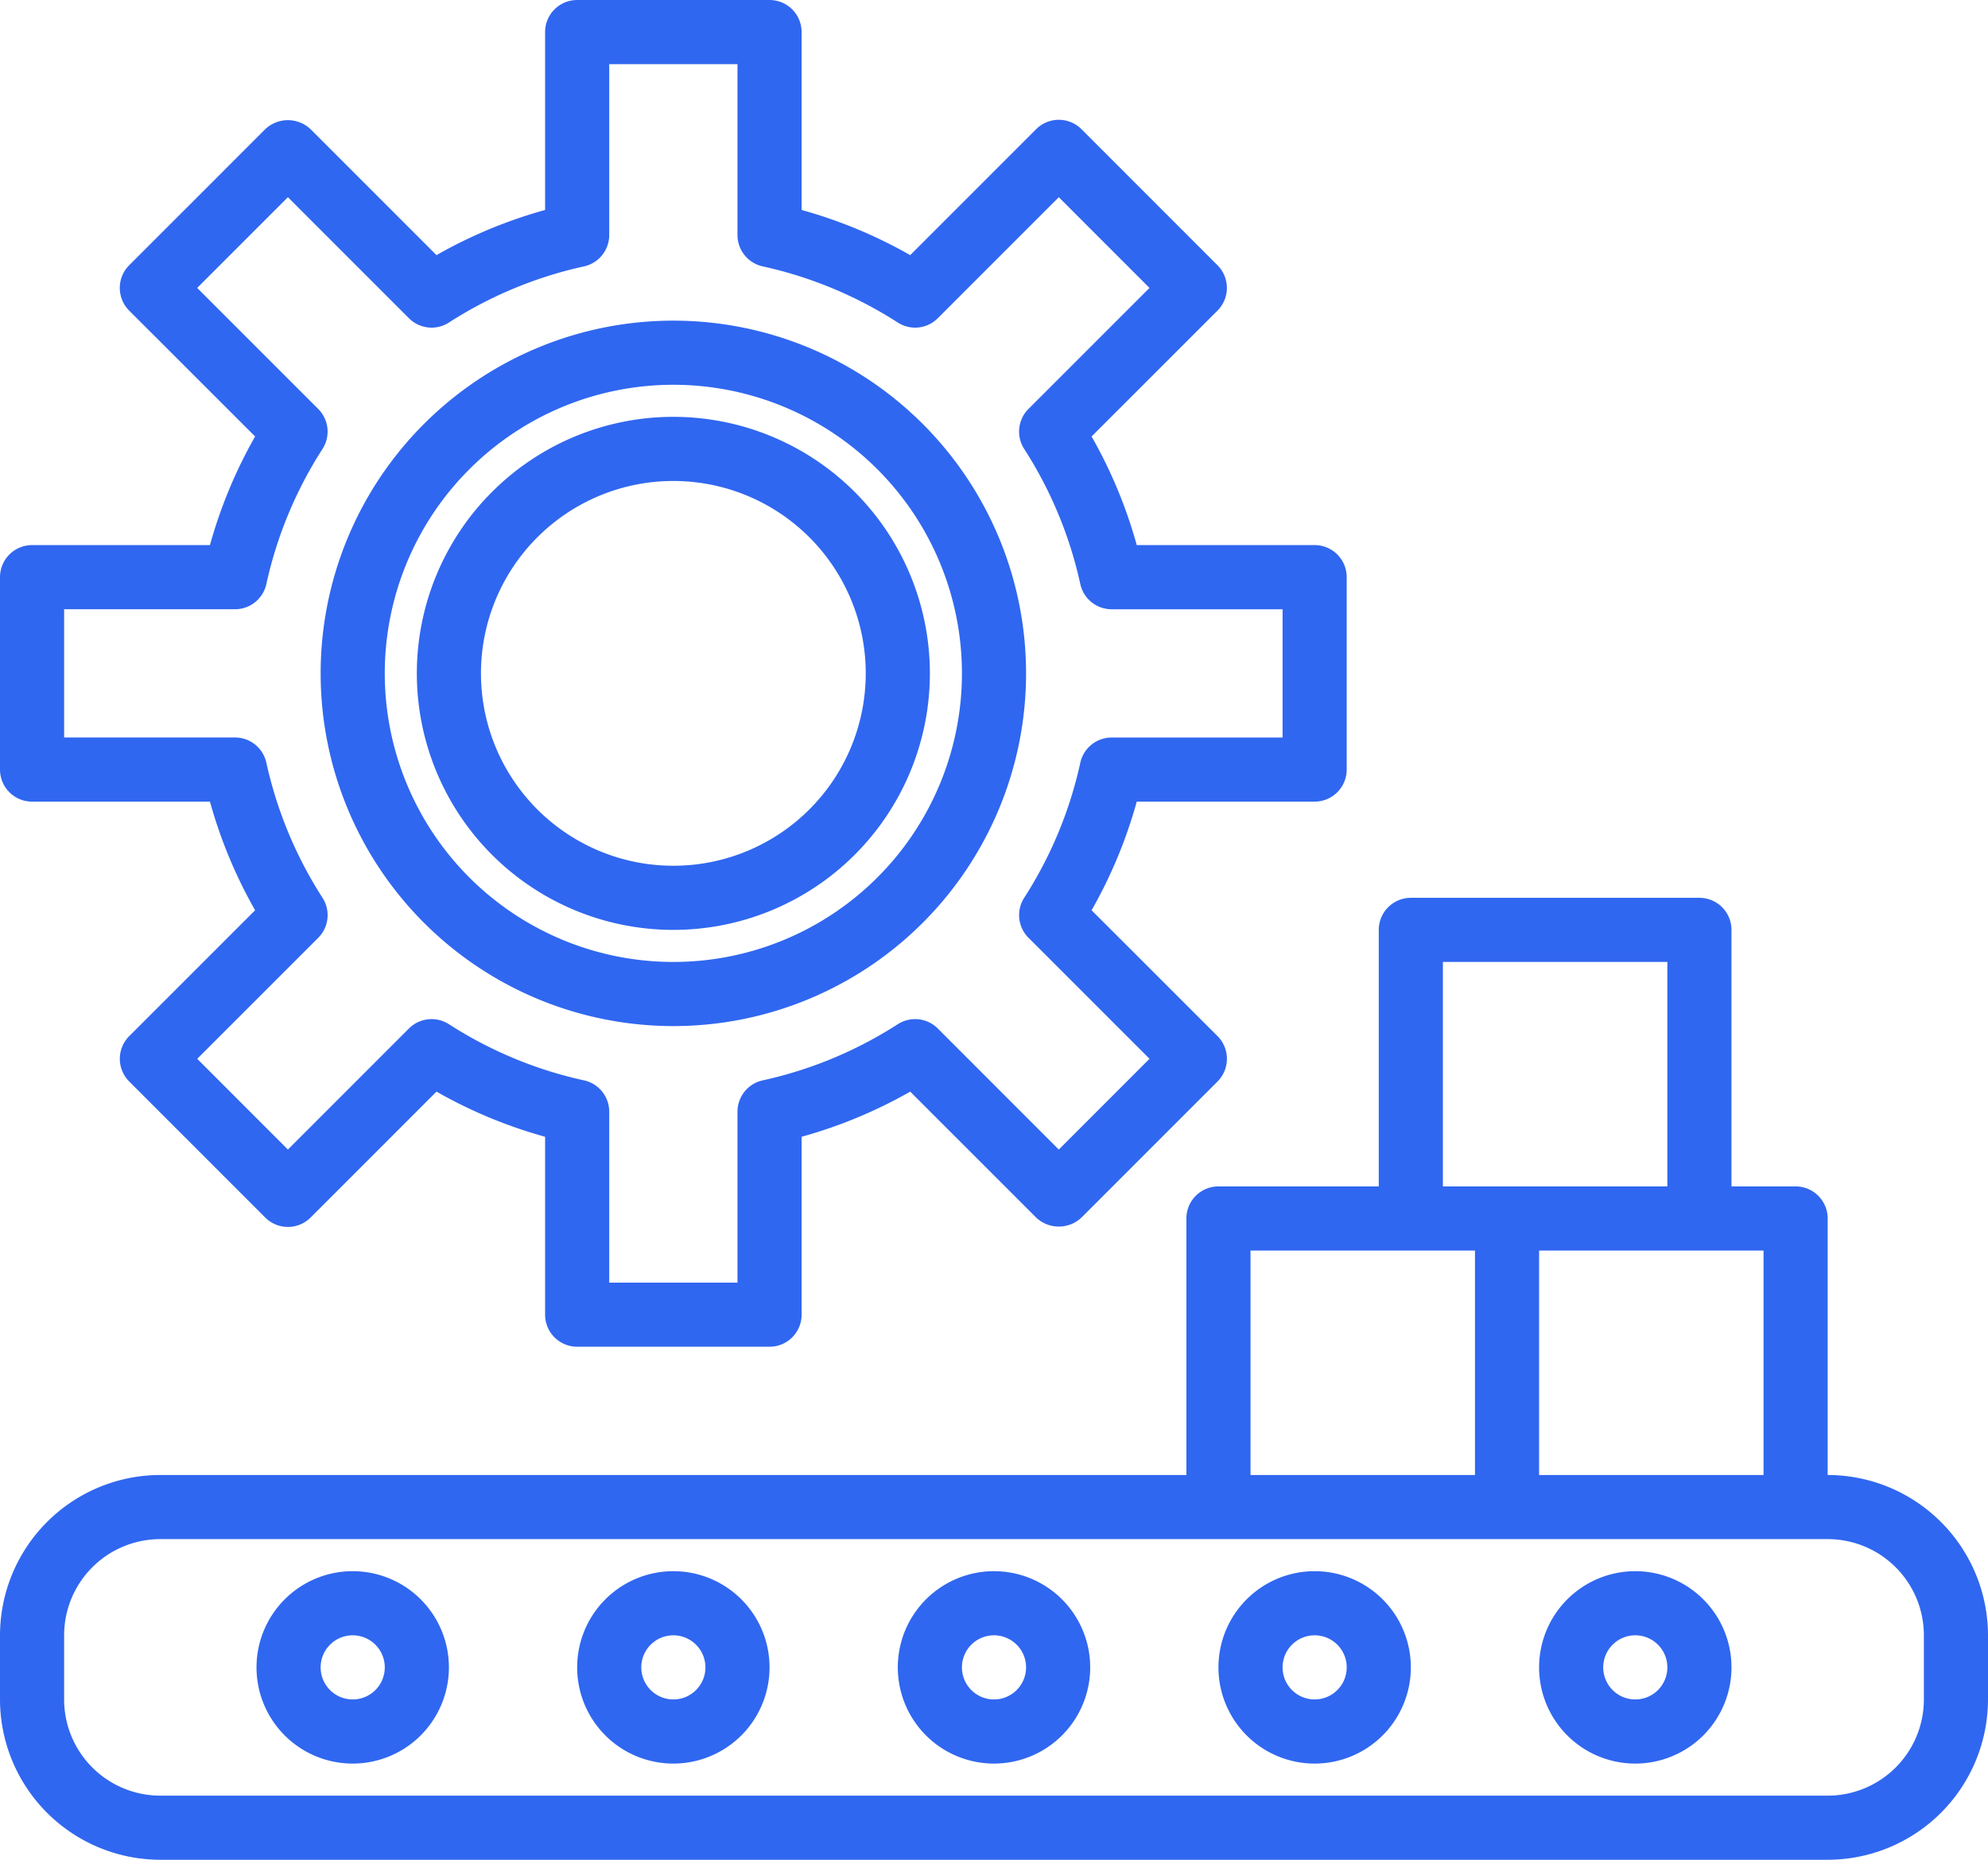
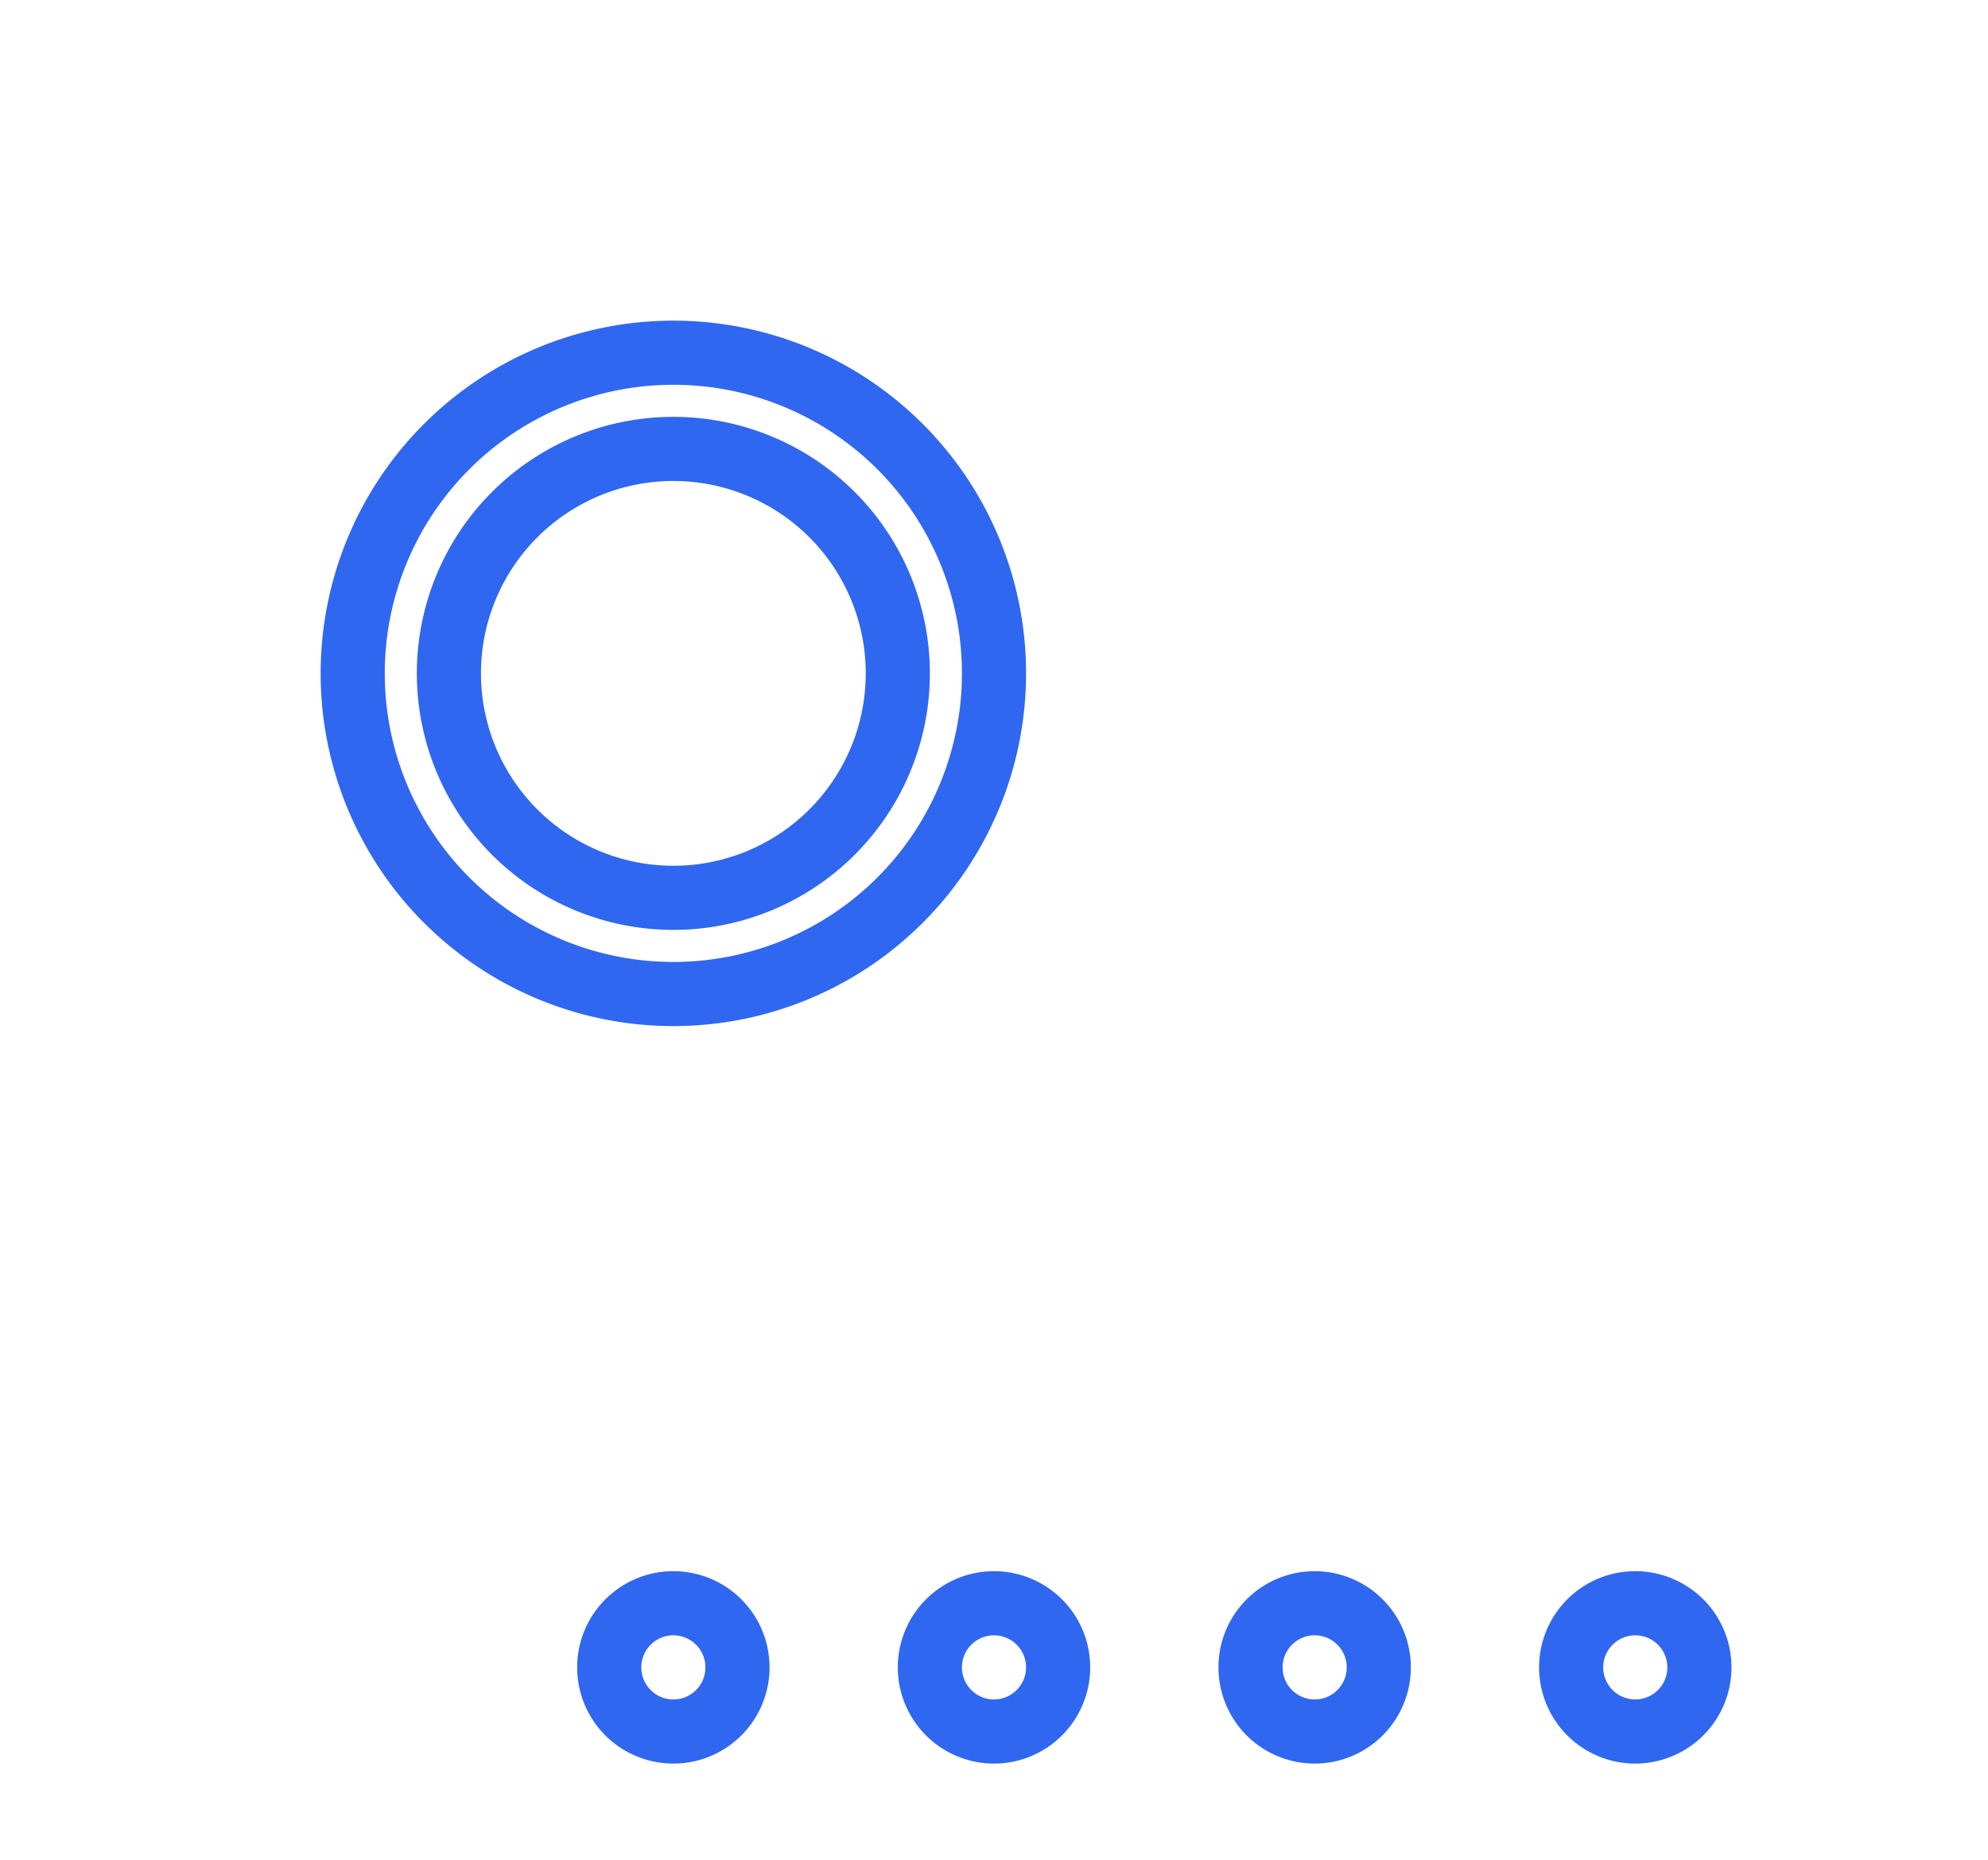
<svg xmlns="http://www.w3.org/2000/svg" width="620" height="580" viewBox="0 0 620 580">
  <g id="manufacture" transform="translate(0 1.168)">
-     <path id="Path_557" data-name="Path 557" d="M10,248.832H65.477a148.72,148.72,0,0,0,14.086,33.883L40.3,321.965a10.006,10.006,0,0,0,0,14.148l42.422,42.434a10.011,10.011,0,0,0,14.141,0l39.27-39.273A148.621,148.621,0,0,0,170,353.355v55.477a10,10,0,0,0,10,10h60a10,10,0,0,0,10-10V353.355a148.621,148.621,0,0,0,33.871-14.082l39.27,39.273a10.293,10.293,0,0,0,14.141,0l42.43-42.434a10.006,10.006,0,0,0,0-14.148l-39.273-39.25a148.72,148.72,0,0,0,14.086-33.883H410a10,10,0,0,0,10-10v-60a10,10,0,0,0-10-10H354.523a148.764,148.764,0,0,0-14.086-33.879L379.7,95.7a10.006,10.006,0,0,0,0-14.148L337.281,39.121a10,10,0,0,0-14.141,0l-39.27,39.273A149.046,149.046,0,0,0,250,64.313V8.832a10,10,0,0,0-10-10H180a10,10,0,0,0-10,10v55.48a149.046,149.046,0,0,0-33.871,14.082L96.859,39.121a10.293,10.293,0,0,0-14.141,0L40.289,81.555a10.006,10.006,0,0,0,0,14.148l39.273,39.25a148.764,148.764,0,0,0-14.086,33.879H10a10,10,0,0,0-10,10v60A10,10,0,0,0,10,248.832Zm10-60H73.3a10,10,0,0,0,9.77-7.859,128.657,128.657,0,0,1,17.52-42.141,10,10,0,0,0-1.352-12.469L61.5,88.625,89.789,60.332,127.52,98.07A10,10,0,0,0,140,99.426a128.86,128.86,0,0,1,42.141-17.52A10.01,10.01,0,0,0,190,72.133v-53.3h40v53.3a10.01,10.01,0,0,0,7.859,9.773A128.86,128.86,0,0,1,280,99.426a10,10,0,0,0,12.48-1.355l37.73-37.738,28.281,28.293-37.73,37.727a10,10,0,0,0-1.352,12.48,128.623,128.623,0,0,1,17.508,42.148,10.008,10.008,0,0,0,9.77,7.863H400v40H346.688a10,10,0,0,0-9.77,7.859,128.5,128.5,0,0,1-17.508,42.129,10.007,10.007,0,0,0,1.352,12.473l37.738,37.73-28.289,28.3-37.73-37.742A10.007,10.007,0,0,0,280,318.242a128.561,128.561,0,0,1-42.129,17.52,10,10,0,0,0-7.871,9.77v53.3H190v-53.3a10,10,0,0,0-7.871-9.77A128.561,128.561,0,0,1,140,318.242a10.007,10.007,0,0,0-12.48,1.352l-37.73,37.742L61.508,329.043l37.73-37.73a10,10,0,0,0,1.352-12.48,128.7,128.7,0,0,1-17.52-42.148,9.995,9.995,0,0,0-9.77-7.852H20Zm0,0" fill="#3067f0" />
    <path id="Path_558" data-name="Path 558" d="M210,288.832a80,80,0,1,0-80-80A80,80,0,0,0,210,288.832Zm0-140a60,60,0,1,1-60,60A60.005,60.005,0,0,1,210,148.832Zm0,0" fill="#3067f0" />
    <path id="Path_559" data-name="Path 559" d="M210,318.832a110,110,0,1,0-110-110A110,110,0,0,0,210,318.832Zm0-200a90,90,0,1,1-90,90A90,90,0,0,1,210,118.832Zm0,0" fill="#3067f0" />
-     <path id="Path_560" data-name="Path 560" d="M570,458.832v-80a10,10,0,0,0-10-10H540v-80a10,10,0,0,0-10-10H440a10,10,0,0,0-10,10v80H380a10,10,0,0,0-10,10v80H50a50.061,50.061,0,0,0-50,50v20a50.056,50.056,0,0,0,50,50H570a50.056,50.056,0,0,0,50-50v-20A50.061,50.061,0,0,0,570,458.832Zm-20,0H480v-70h70Zm-100-160h70v70H450Zm-60,90h70v70H390Zm210,140a30,30,0,0,1-30,30H50a30,30,0,0,1-30-30v-20a30,30,0,0,1,30-30H570a30,30,0,0,1,30,30Zm0,0" fill="#3067f0" />
    <path id="Path_561" data-name="Path 561" d="M310,488.832a30,30,0,1,0,30,30A30,30,0,0,0,310,488.832Zm0,40a10,10,0,1,1,10-10A10,10,0,0,1,310,528.832Zm0,0" fill="#3067f0" />
    <path id="Path_562" data-name="Path 562" d="M210,488.832a30,30,0,1,0,30,30A30,30,0,0,0,210,488.832Zm0,40a10,10,0,1,1,10-10A10,10,0,0,1,210,528.832Zm0,0" fill="#3067f0" />
    <path id="Path_563" data-name="Path 563" d="M410,488.832a30,30,0,1,0,30,30A30,30,0,0,0,410,488.832Zm0,40a10,10,0,1,1,10-10A10,10,0,0,1,410,528.832Zm0,0" fill="#3067f0" />
-     <path id="Path_564" data-name="Path 564" d="M110,488.832a30,30,0,1,0,30,30A30,30,0,0,0,110,488.832Zm0,40a10,10,0,1,1,10-10A10,10,0,0,1,110,528.832Zm0,0" fill="#3067f0" />
    <path id="Path_565" data-name="Path 565" d="M510,488.832a30,30,0,1,0,30,30A30,30,0,0,0,510,488.832Zm0,40a10,10,0,1,1,10-10A10,10,0,0,1,510,528.832Zm0,0" fill="#3067f0" />
  </g>
</svg>